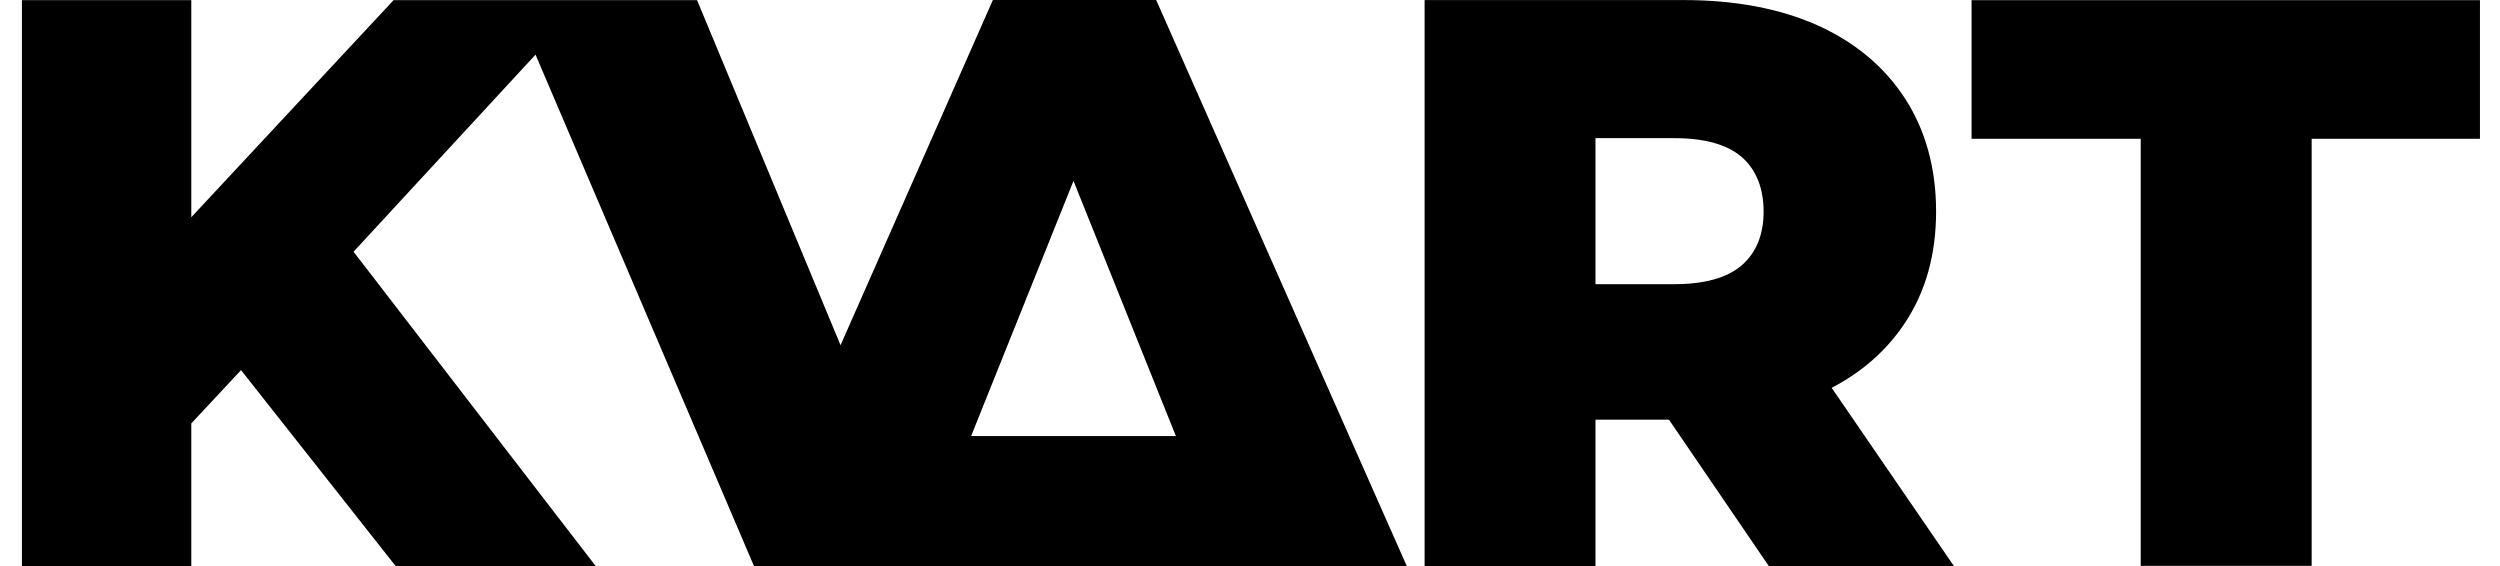
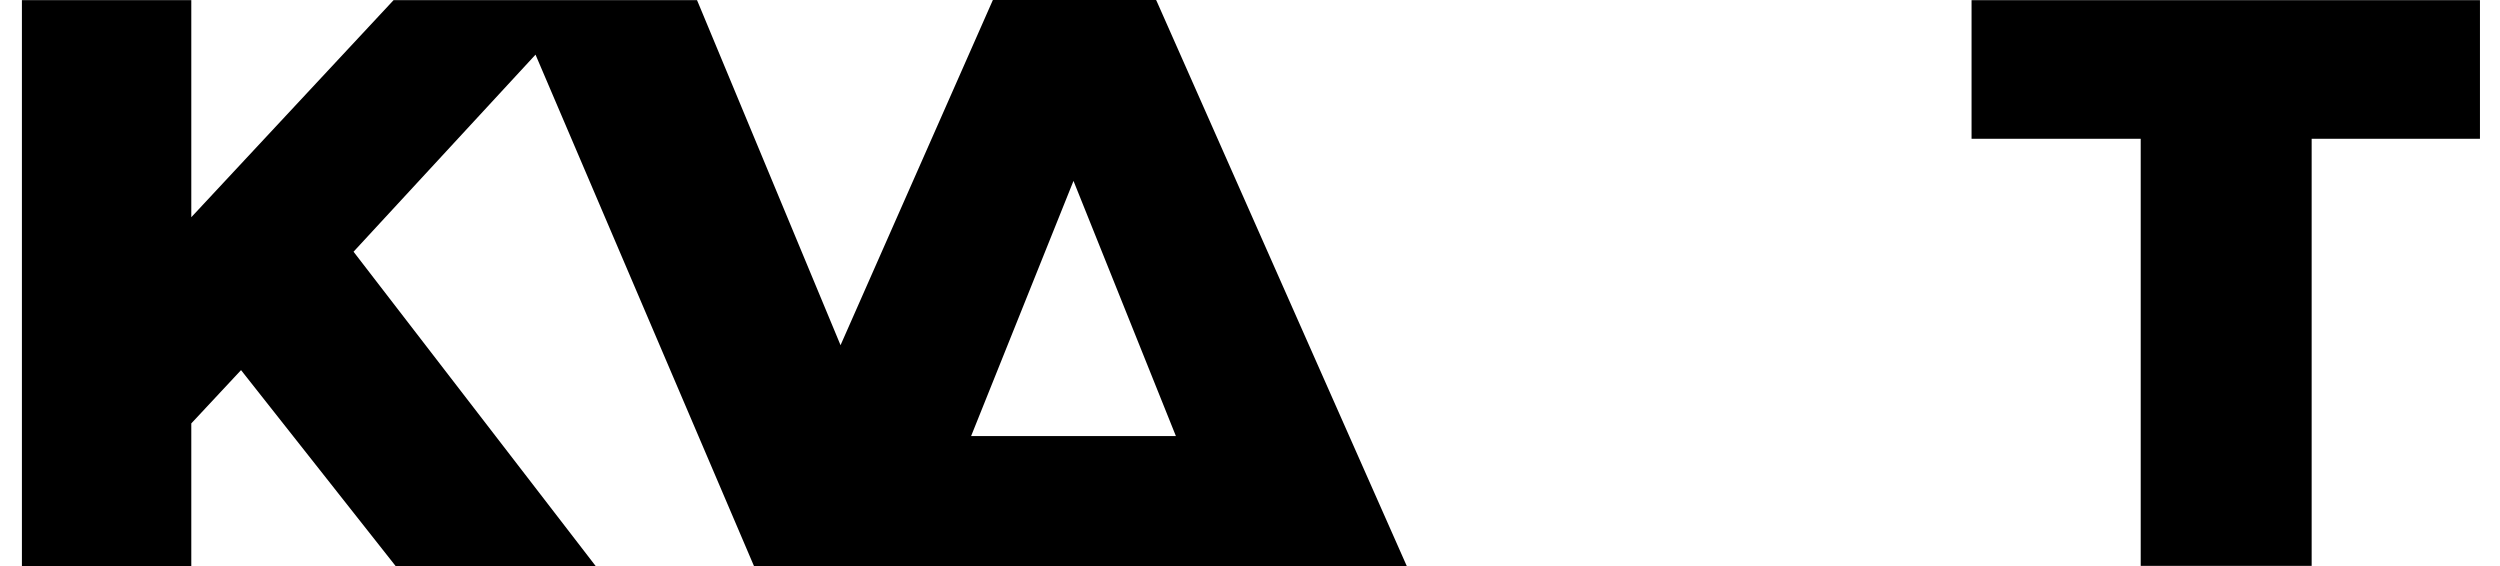
<svg xmlns="http://www.w3.org/2000/svg" width="106" height="24" viewBox="0 0 106 24" fill="none">
  <path d="M49.06 0.089L49.019 0H42.098L35.639 14.636L29.635 0.199L29.553 0.005H16.689L8.111 9.21V0.005H0.929V23.998H8.111V17.953L10.22 15.693L16.773 23.998H25.255L14.99 10.673L22.706 2.317L31.928 23.906L31.969 24H59.653L59.643 23.991L49.06 0.087V0.089ZM41.175 18.489L45.516 7.67L49.858 18.489H41.172H41.175Z" fill="black" />
-   <path d="M80.769 13.695C81.645 12.37 82.09 10.8 82.09 8.966C82.09 7.132 81.645 5.521 80.769 4.171C79.894 2.823 78.642 1.78 77.047 1.067C75.467 0.363 73.565 0.003 71.396 0.003L60.403 0.003L60.403 23.997L67.648 23.997L67.648 17.794L70.764 17.794L74.995 23.997L82.844 23.997L77.663 16.444C78.968 15.763 80.013 14.839 80.767 13.695L80.769 13.695ZM74.777 8.971C74.777 9.936 74.472 10.697 73.87 11.231C73.255 11.772 72.29 12.049 70.997 12.049L67.648 12.049L67.648 5.858L70.997 5.858C72.288 5.858 73.253 6.131 73.87 6.676C74.472 7.21 74.777 8.003 74.777 8.968L74.777 8.971Z" fill="black" />
  <path d="M83.594 0.007L83.594 5.884L90.766 5.884L90.766 23.993L98.014 23.993L98.014 5.884L105.15 5.884L105.15 0.007L83.594 0.007Z" fill="black" />
</svg>